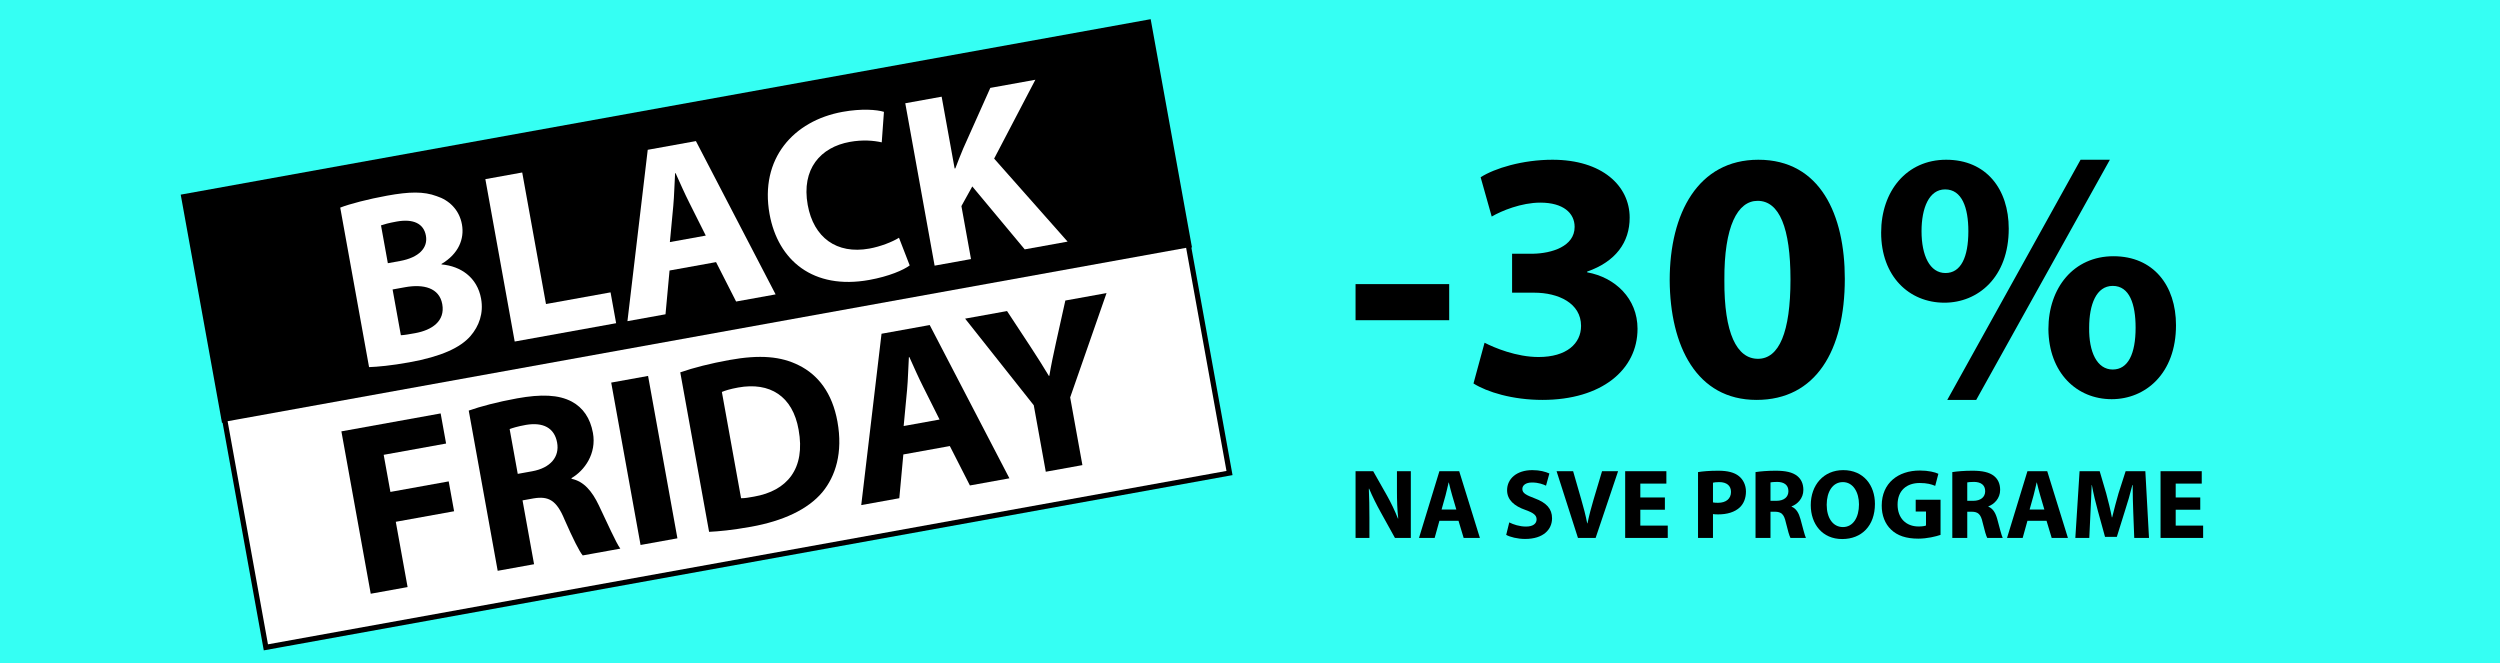
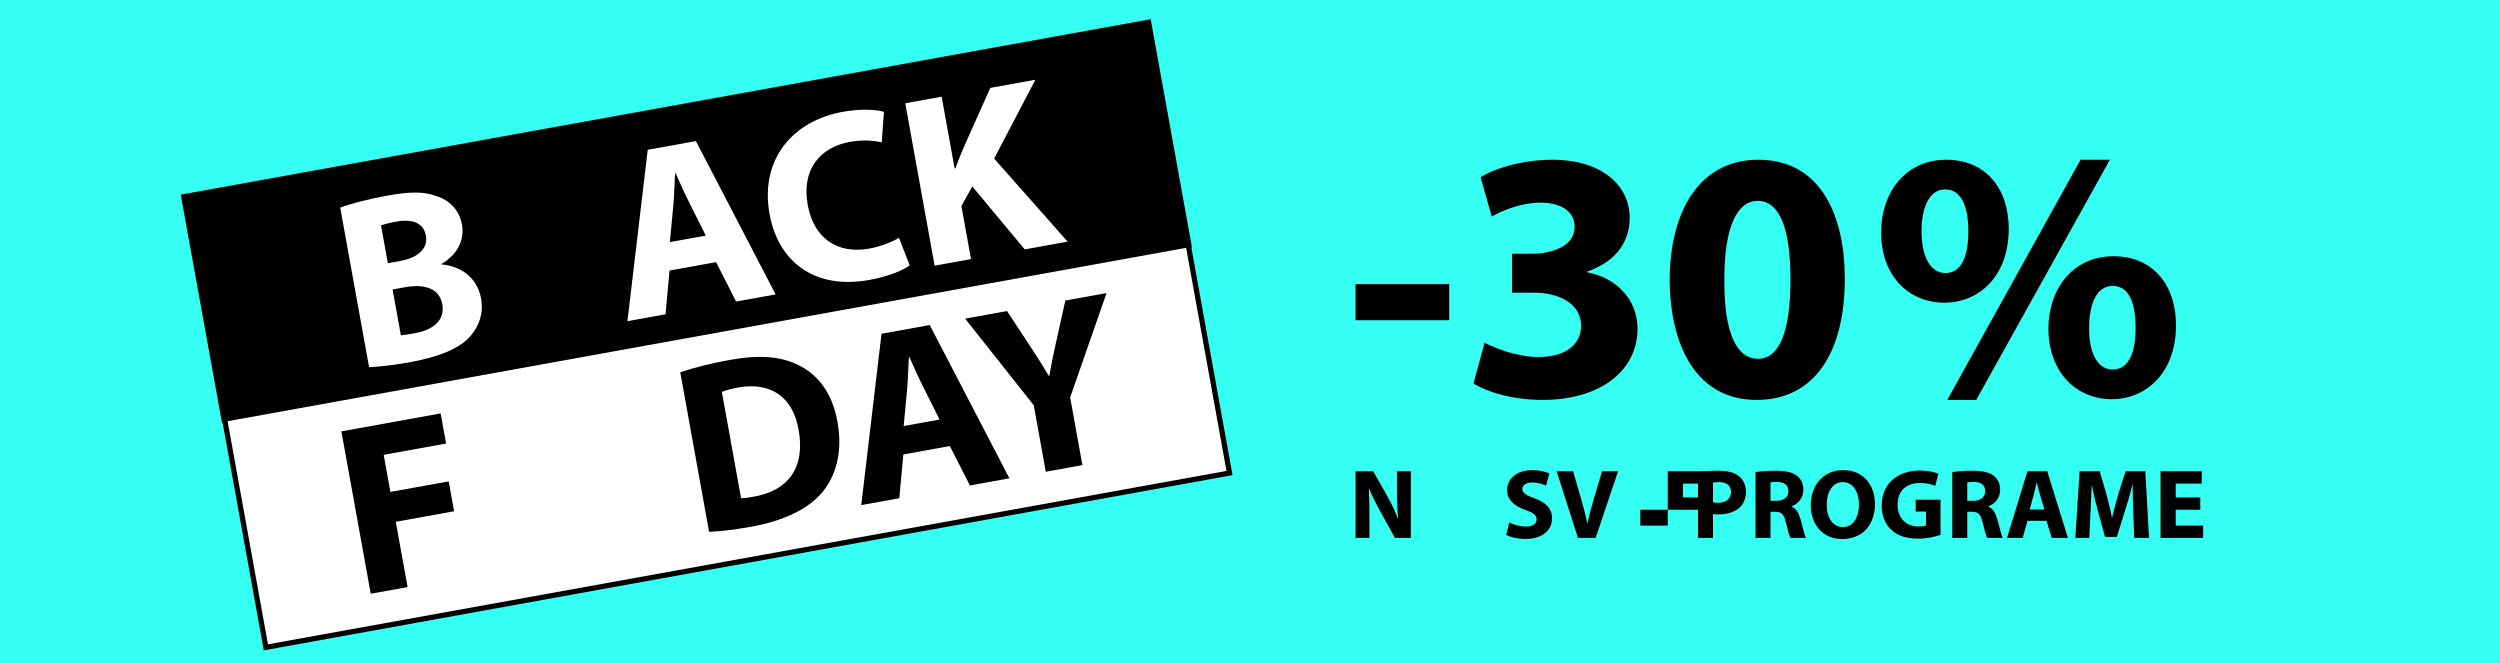
<svg xmlns="http://www.w3.org/2000/svg" version="1.1" id="Layer_1" x="0px" y="0px" width="480px" height="127.333px" viewBox="0 0 480 127.333" enable-background="new 0 0 480 127.333" xml:space="preserve">
  <rect x="-4" y="-11" fill="#35FFF3" width="488" height="151" />
  <g>
    <rect x="37.147" y="20.193" transform="matrix(0.984 -0.178 0.178 0.984 -5.45 24.113)" width="189.261" height="44.532" />
    <rect x="45.575" y="63.407" transform="matrix(0.984 -0.178 0.178 0.984 -13.011 26.19)" fill="#FFFFFF" stroke="#000000" stroke-miterlimit="10" width="188.025" height="44.531" />
    <g>
      <path fill="#FFFFFF" d="M65.324,39.862c1.783-0.704,5.48-1.659,8.996-2.294c4.302-0.778,7.014-0.838,9.522,0.093    c2.384,0.764,4.341,2.607,4.851,5.429c0.502,2.775-0.649,5.658-3.931,7.589l0.017,0.093c3.738,0.327,6.86,2.534,7.587,6.559    c0.51,2.822-0.384,5.276-2.043,7.2c-1.94,2.213-5.55,3.917-11.749,5.037c-3.469,0.627-6.102,0.863-7.715,0.917L65.324,39.862z     M74.466,50.535l2.313-0.418c3.7-0.669,5.414-2.556,4.996-4.869c-0.426-2.359-2.456-3.283-5.648-2.706    c-1.526,0.276-2.389,0.529-2.973,0.729L74.466,50.535z M76.966,64.365c0.71-0.032,1.543-0.182,2.746-0.399    c3.192-0.577,5.796-2.29,5.203-5.574c-0.568-3.146-3.616-3.885-7.132-3.249l-2.405,0.435L76.966,64.365z" />
-       <path fill="#FFFFFF" d="M93.188,34.396l7.077-1.279l4.564,25.257l12.397-2.24l1.071,5.921l-19.475,3.52L93.188,34.396z" />
      <path fill="#FFFFFF" d="M128.552,51.938l-0.774,8.404l-7.309,1.321l3.895-32.901l9.251-1.672l15.302,29.432l-7.585,1.371    l-3.852-7.567L128.552,51.938z M135.509,45.234l-3.138-6.263c-0.889-1.75-1.862-3.962-2.66-5.73l-0.092,0.017    c-0.128,1.935-0.165,4.377-0.348,6.273l-0.655,6.948L135.509,45.234z" />
      <path fill="#FFFFFF" d="M174.663,50.96c-1.178,0.883-3.966,2.103-7.76,2.788c-10.778,1.948-17.541-3.757-19.146-12.638    c-1.923-10.639,4.593-17.931,14.03-19.636c3.655-0.661,6.563-0.421,7.93,0l-0.422,5.856c-1.542-0.342-3.632-0.538-6.13-0.086    c-5.598,1.011-9.335,5.173-8.082,12.113c1.129,6.245,5.541,9.508,11.831,8.371c2.128-0.384,4.404-1.273,5.691-2.079L174.663,50.96    z" />
      <path fill="#FFFFFF" d="M173.812,19.826l6.985-1.263l2.492,13.786l0.138-0.025c0.477-1.328,1.016-2.572,1.509-3.807l5.205-11.642    l8.65-1.563l-7.916,15.141l14.105,15.937l-8.234,1.488l-10.065-12.083l-2.089,3.771l1.84,10.177l-6.986,1.262L173.812,19.826z" />
    </g>
    <g>
      <path d="M65.546,82.821l19.058-3.444l1.045,5.782l-11.981,2.166l1.288,7.123l11.194-2.022l1.037,5.735l-11.195,2.023l2.266,12.535    l-7.077,1.279L65.546,82.821z" />
-       <path d="M89.998,78.832c2.2-0.779,5.526-1.666,9.272-2.345c4.626-0.835,7.989-0.727,10.527,0.629    c2.118,1.146,3.529,3.136,4.047,6.004c0.719,3.979-1.609,7.219-4.117,8.675l0.025,0.139c2.333,0.484,3.911,2.35,5.216,5.075    c1.606,3.34,3.314,7.236,4.133,8.329l-7.217,1.304c-0.667-0.785-1.867-3.197-3.486-6.868c-1.535-3.735-3.068-4.556-5.945-4.085    l-2.127,0.385l2.215,12.258l-6.985,1.262L89.998,78.832z M99.407,90.984l2.775-0.502c3.515-0.636,5.279-2.768,4.786-5.497    c-0.519-2.869-2.72-3.951-5.967-3.411c-1.711,0.308-2.658,0.622-3.149,0.807L99.407,90.984z" />
-       <path d="M124.429,72.179l5.635,31.178l-7.077,1.278l-5.635-31.178L124.429,72.179z" />
      <path d="M130.61,71.492c2.515-0.884,5.85-1.726,9.412-2.369c5.921-1.069,9.953-0.701,13.369,1.022    c3.673,1.82,6.402,5.293,7.397,10.797c1.078,5.967-0.352,10.477-2.898,13.564c-2.792,3.323-7.552,5.521-13.659,6.625    c-3.654,0.66-6.286,0.897-8.086,0.983L130.61,71.492z M142.285,95.655c0.627,0.03,1.599-0.145,2.478-0.304    c6.391-1.108,9.919-5.376,8.573-12.825c-1.124-6.483-5.536-9.22-11.595-8.125c-1.573,0.284-2.565,0.606-3.142,0.854    L142.285,95.655z" />
      <path d="M173.441,87.255l-0.774,8.402l-7.309,1.32l3.895-32.899l9.251-1.672l15.303,29.43l-7.586,1.371l-3.852-7.567    L173.441,87.255z M180.397,80.551l-3.138-6.264c-0.89-1.75-1.863-3.962-2.66-5.729l-0.092,0.017    c-0.128,1.934-0.164,4.376-0.347,6.272l-0.655,6.95L180.397,80.551z" />
      <path d="M200.791,90.574l-2.308-12.765l-13.18-16.631l8.049-1.455l4.547,6.917c1.381,2.092,2.33,3.64,3.484,5.533l0.091-0.017    c0.343-2.068,0.758-4.005,1.281-6.394l1.791-8.062l7.91-1.43l-6.984,20.035l2.35,12.998L200.791,90.574z" />
    </g>
  </g>
  <g>
    <path d="M278.245,54.549v6.931h-17.979v-6.931H278.245z" />
    <path d="M285.037,65.802c1.853,0.961,6.107,2.745,10.361,2.745c5.421,0,8.166-2.607,8.166-5.97c0-4.392-4.392-6.382-8.989-6.382   h-4.254v-7.479h4.048c3.5-0.069,7.96-1.373,7.96-5.146c0-2.676-2.195-4.666-6.587-4.666c-3.637,0-7.479,1.578-9.332,2.676   l-2.128-7.548c2.677-1.715,8.028-3.362,13.793-3.362c9.538,0,14.821,5.009,14.821,11.116c0,4.735-2.676,8.44-8.165,10.361v0.137   c5.352,0.961,9.675,5.009,9.675,10.842c0,7.892-6.931,13.655-18.253,13.655c-5.764,0-10.636-1.51-13.243-3.156L285.037,65.802z" />
    <path d="M354.204,53.52c0,13.792-5.559,23.262-16.949,23.262c-11.528,0-16.605-10.361-16.674-22.987   c0-12.9,5.489-23.125,17.017-23.125C349.538,30.669,354.204,41.305,354.204,53.52z M331.079,53.794   c-0.068,10.225,2.401,15.096,6.45,15.096s6.244-5.077,6.244-15.233c0-9.881-2.127-15.096-6.313-15.096   C333.618,38.561,331.011,43.433,331.079,53.794z" />
    <path d="M385.678,43.913c0,9.333-5.901,14.204-12.352,14.204c-6.793,0-12.146-5.078-12.146-13.449   c0-7.959,4.872-13.998,12.489-13.998C381.354,30.669,385.678,36.296,385.678,43.913z M368.935,44.393   c0,4.666,1.578,8.028,4.598,8.028c2.95,0,4.392-3.019,4.392-8.028c0-4.529-1.235-8.028-4.46-8.028   C370.376,36.365,368.935,39.933,368.935,44.393z M373.875,76.781l25.595-46.112h5.627l-25.663,46.112H373.875z M417.791,62.439   c0,9.333-5.901,14.204-12.351,14.204c-6.726,0-12.077-5.077-12.146-13.449c0-7.959,4.872-13.998,12.489-13.998   C413.469,49.196,417.791,54.823,417.791,62.439z M401.117,62.92c-0.069,4.666,1.51,8.028,4.528,8.028   c2.951,0,4.392-3.019,4.392-8.028c0-4.529-1.166-8.028-4.392-8.028C402.489,54.892,401.117,58.46,401.117,62.92z" />
    <g>
      <path d="M260.267,103.288V90.472h3.385l2.661,4.697c0.761,1.35,1.521,2.947,2.092,4.394h0.058    c-0.19-1.693-0.248-3.424-0.248-5.345v-3.746h2.663v12.816h-3.044l-2.737-4.943c-0.761-1.369-1.598-3.023-2.224-4.525    l-0.058,0.019c0.076,1.692,0.113,3.498,0.113,5.59v3.86H260.267z" />
-       <path d="M276.365,99.999l-0.914,3.289h-3.004l3.918-12.816h3.802l3.974,12.816h-3.118l-0.988-3.289H276.365z M279.615,97.83    l-0.798-2.719c-0.228-0.761-0.456-1.711-0.646-2.473h-0.037c-0.19,0.762-0.381,1.732-0.59,2.473l-0.762,2.719H279.615z" />
      <path d="M289.779,100.302c0.781,0.4,1.978,0.799,3.214,0.799c1.332,0,2.034-0.55,2.034-1.388c0-0.798-0.608-1.254-2.149-1.806    c-2.128-0.742-3.517-1.92-3.517-3.784c0-2.187,1.825-3.859,4.849-3.859c1.446,0,2.51,0.304,3.271,0.646l-0.646,2.34    c-0.513-0.248-1.426-0.61-2.682-0.61c-1.255,0-1.862,0.571-1.862,1.237c0,0.818,0.723,1.179,2.376,1.807    c2.264,0.836,3.327,2.016,3.327,3.822c0,2.147-1.653,3.973-5.171,3.973c-1.465,0-2.909-0.379-3.632-0.779L289.779,100.302z" />
      <path d="M302.97,103.288l-4.107-12.816h3.176l1.56,5.42c0.438,1.521,0.836,2.984,1.14,4.582h0.058    c0.322-1.54,0.723-3.061,1.159-4.525l1.637-5.477h3.08l-4.315,12.816H302.97z" />
-       <path d="M319.659,97.869h-4.717v3.042h5.267v2.377h-8.176V90.472h7.91v2.377h-5.001v2.662h4.717V97.869z" />
+       <path d="M319.659,97.869h-4.717v3.042h5.267v2.377V90.472h7.91v2.377h-5.001v2.662h4.717V97.869z" />
      <path d="M326.021,90.643c0.894-0.151,2.148-0.265,3.916-0.265c1.788,0,3.063,0.342,3.918,1.025    c0.816,0.647,1.368,1.712,1.368,2.968c0,1.254-0.418,2.319-1.178,3.042c-0.989,0.932-2.454,1.35-4.166,1.35    c-0.378,0-0.722-0.019-0.987-0.058v4.583h-2.871V90.643z M328.892,96.463c0.247,0.056,0.552,0.074,0.969,0.074    c1.541,0,2.491-0.779,2.491-2.092c0-1.178-0.817-1.882-2.263-1.882c-0.588,0-0.989,0.058-1.197,0.114V96.463z" />
      <path d="M337.062,90.643c0.932-0.151,2.32-0.265,3.859-0.265c1.901,0,3.232,0.284,4.146,1.008c0.761,0.607,1.179,1.502,1.179,2.68    c0,1.637-1.159,2.757-2.262,3.157v0.056c0.893,0.362,1.387,1.218,1.711,2.397c0.399,1.444,0.798,3.118,1.046,3.612h-2.967    c-0.21-0.362-0.513-1.407-0.894-2.986c-0.342-1.597-0.894-2.034-2.073-2.052h-0.873v5.038h-2.872V90.643z M339.934,96.157h1.14    c1.445,0,2.301-0.722,2.301-1.844c0-1.18-0.8-1.769-2.131-1.788c-0.702,0-1.102,0.057-1.31,0.096V96.157z" />
      <path d="M359.987,96.748c0,4.201-2.548,6.749-6.294,6.749c-3.804,0-6.027-2.871-6.027-6.521c0-3.842,2.452-6.712,6.236-6.712    C357.839,90.264,359.987,93.21,359.987,96.748z M350.726,96.919c0,2.509,1.181,4.277,3.12,4.277c1.957,0,3.079-1.863,3.079-4.354    c0-2.301-1.103-4.278-3.1-4.278C351.867,92.563,350.726,94.428,350.726,96.919z" />
      <path d="M372.584,102.698c-0.893,0.305-2.586,0.722-4.277,0.722c-2.339,0-4.031-0.588-5.209-1.729    c-1.181-1.104-1.826-2.775-1.807-4.658c0.019-4.259,3.117-6.692,7.319-6.692c1.655,0,2.928,0.322,3.557,0.626l-0.609,2.32    c-0.703-0.304-1.577-0.552-2.984-0.552c-2.415,0-4.24,1.37-4.24,4.146c0,2.644,1.653,4.203,4.031,4.203    c0.665,0,1.197-0.076,1.426-0.19v-2.682h-1.978v-2.263h4.771V102.698z" />
      <path d="M374.843,90.643c0.932-0.151,2.319-0.265,3.858-0.265c1.902,0,3.233,0.284,4.145,1.008    c0.762,0.607,1.181,1.502,1.181,2.68c0,1.637-1.16,2.757-2.263,3.157v0.056c0.894,0.362,1.388,1.218,1.711,2.397    c0.398,1.444,0.799,3.118,1.046,3.612h-2.967c-0.209-0.362-0.514-1.407-0.894-2.986c-0.342-1.597-0.894-2.034-2.073-2.052h-0.874    v5.038h-2.87V90.643z M377.713,96.157h1.141c1.444,0,2.302-0.722,2.302-1.844c0-1.18-0.8-1.769-2.131-1.788    c-0.702,0-1.104,0.057-1.312,0.096V96.157z" />
      <path d="M389.267,99.999l-0.914,3.289h-3.004l3.918-12.816h3.802l3.974,12.816h-3.118l-0.988-3.289H389.267z M392.517,97.83    l-0.798-2.719c-0.229-0.761-0.456-1.711-0.646-2.473h-0.037c-0.19,0.762-0.381,1.732-0.591,2.473l-0.761,2.719H392.517z" />
      <path d="M409.587,98.382c-0.058-1.54-0.113-3.403-0.113-5.267h-0.058c-0.4,1.636-0.932,3.461-1.426,4.963l-1.56,5.001h-2.264    l-1.368-4.963c-0.42-1.503-0.856-3.328-1.161-5.001H401.6c-0.075,1.729-0.132,3.707-0.228,5.305l-0.229,4.868h-2.68l0.815-12.816    h3.86l1.257,4.279c0.398,1.481,0.797,3.079,1.082,4.582h0.058c0.362-1.483,0.799-3.176,1.217-4.603l1.369-4.259h3.784    l0.703,12.816h-2.833L409.587,98.382z" />
      <path d="M422.45,97.869h-4.716v3.042h5.267v2.377h-8.176V90.472h7.91v2.377h-5.001v2.662h4.716V97.869z" />
    </g>
  </g>
</svg>